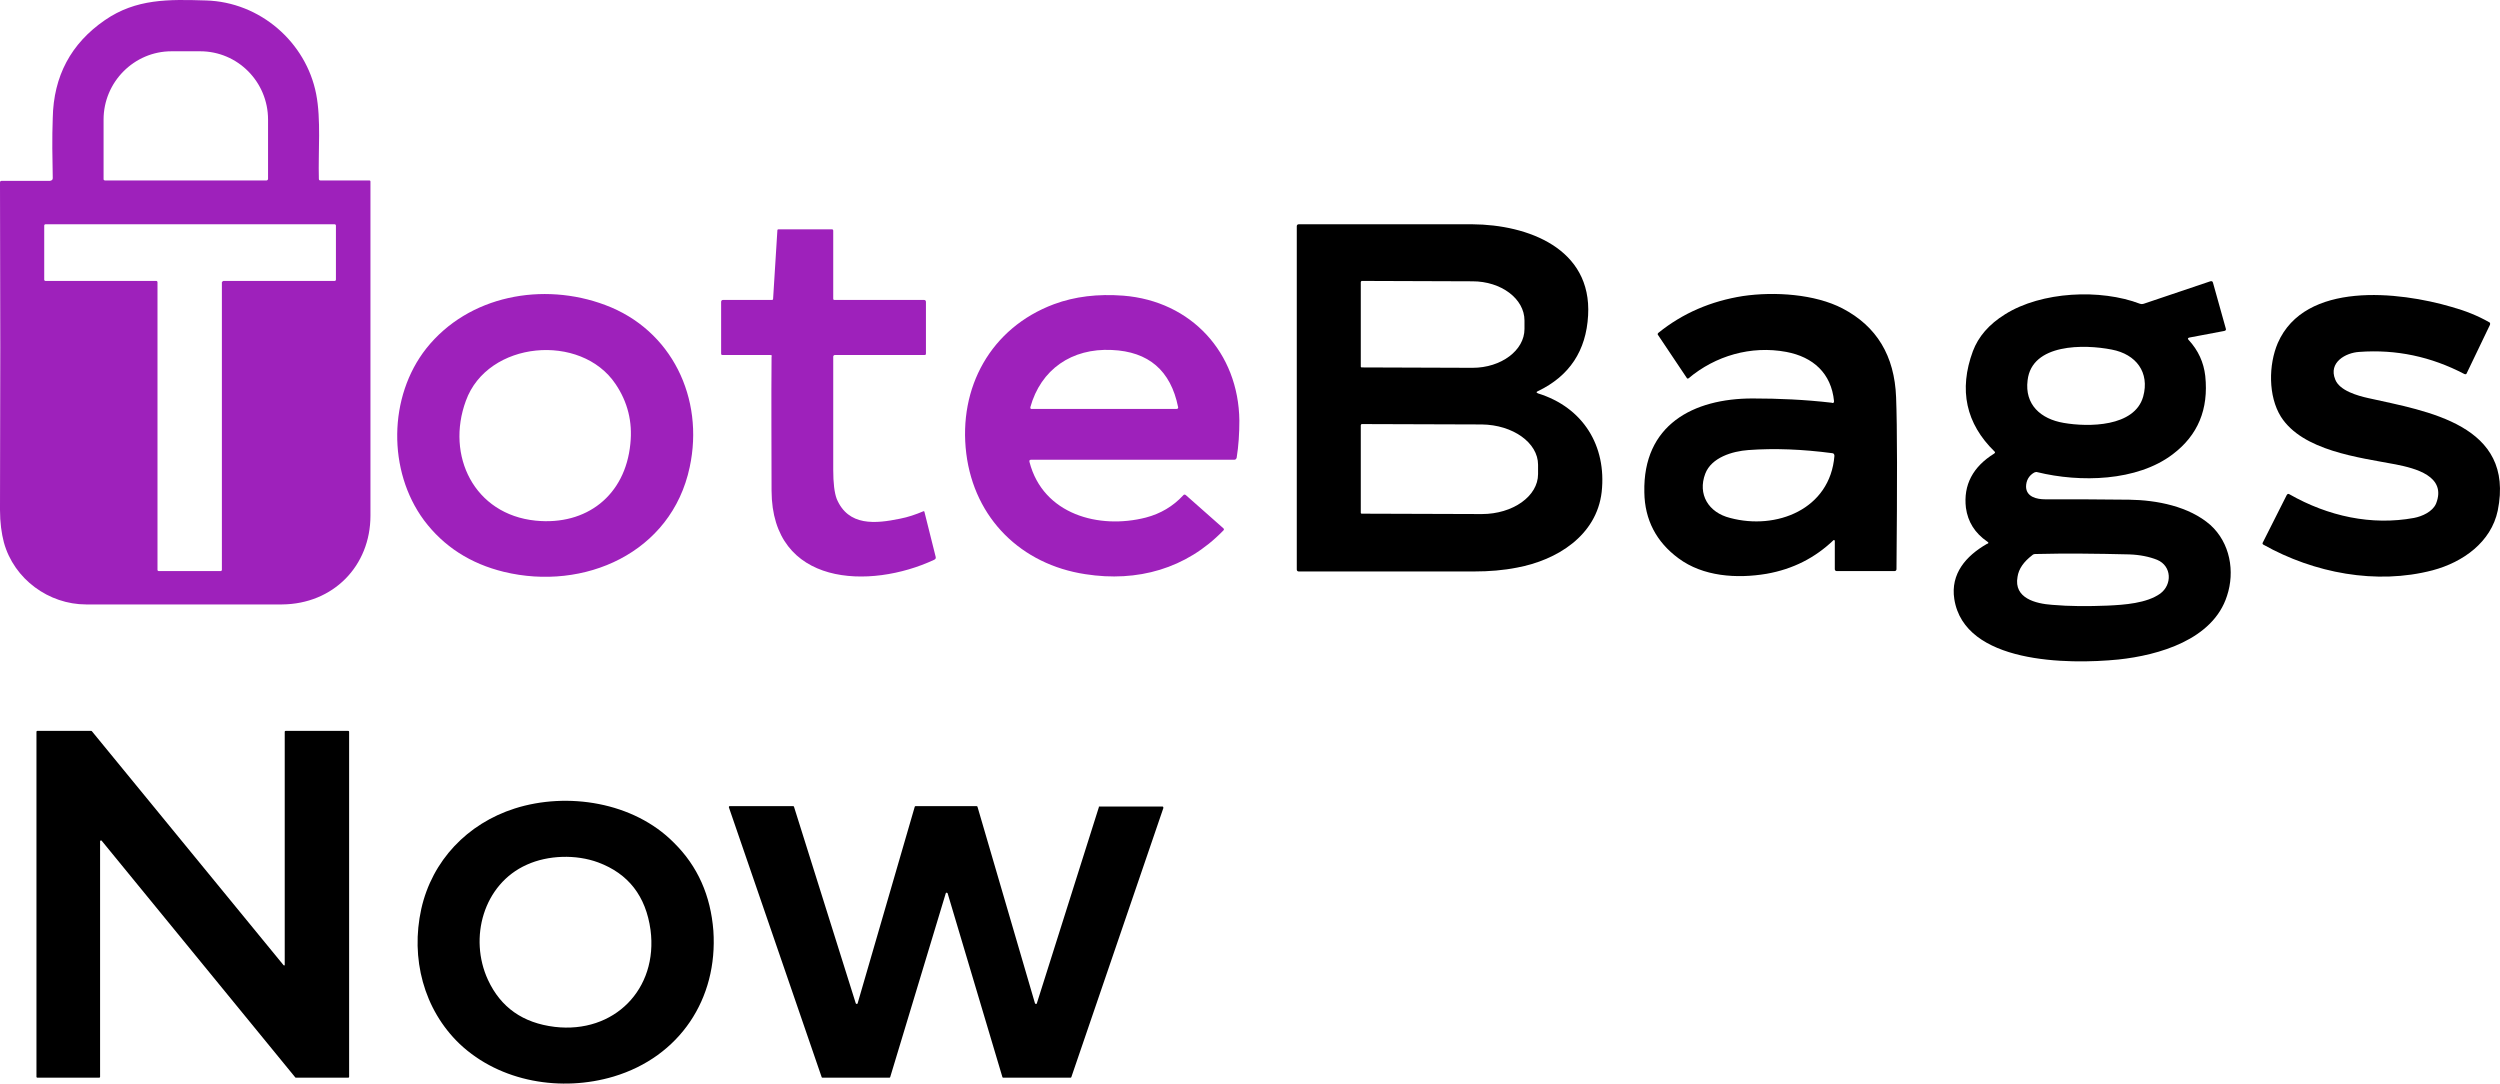
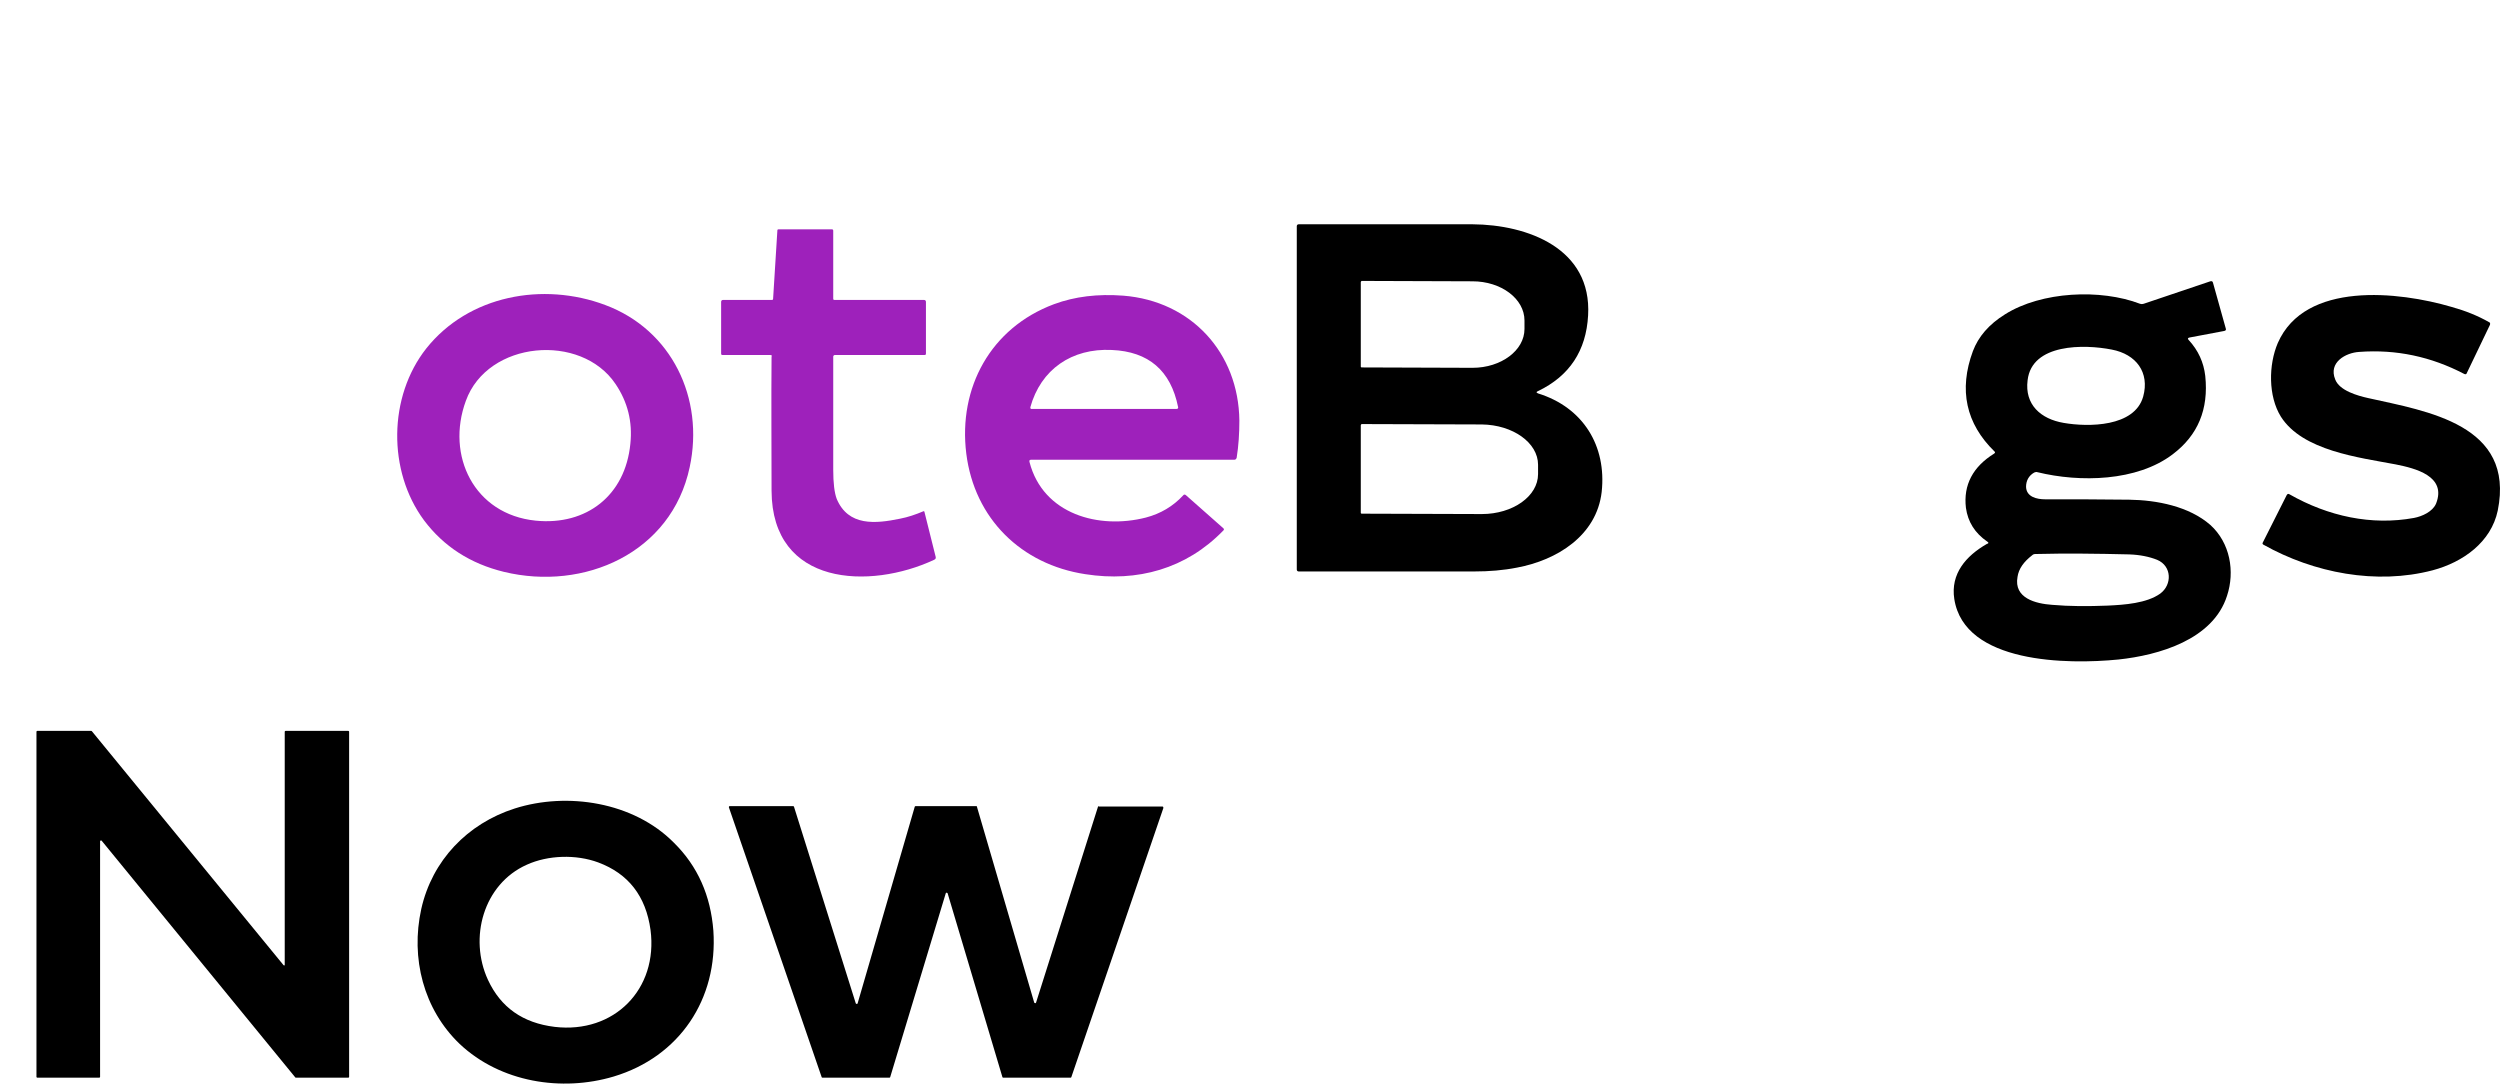
<svg xmlns="http://www.w3.org/2000/svg" version="1.1" id="Layer_1" x="0px" y="0px" style="enable-background:new 0 0 1200 300;" xml:space="preserve" viewBox="277.7 10.38 644.48 279.34">
  <style type="text/css">
	.st0{fill:#9E21BB;}
</style>
  <g>
-     <path class="st0" d="M291.3,56.3c-0.1-5.1-0.2-10.2,0-15.5c0.2-10.8,4.7-19.2,13.4-25.2c8.1-5.6,16.5-5.4,26.1-5.1   c14,0.4,25.8,10.8,28.4,24.1c1.3,6.6,0.5,14.8,0.7,21.9c0,0.3,0.2,0.4,0.4,0.4l12.6,0c0.2,0,0.3,0.1,0.3,0.3l0,0   c0,31.1,0,59.8,0,86.1c0,13-9.6,22.8-22.8,22.9c-14.5,0-31.3,0-50.5,0c-9.6,0-18.6-6.5-21.2-16c-0.6-2.3-1-5.1-1-8.4   c0.1-27.8,0.1-55.9,0-84.4c0-0.3,0.2-0.4,0.5-0.4h12.4C291.1,56.9,291.3,56.7,291.3,56.3z M304.8,56.9h41.6c0.2,0,0.4-0.2,0.4-0.4   V41.2c0-9.7-7.8-17.6-17.5-17.6h-7.4c-9.6,0-17.5,7.9-17.5,17.6v15.4C304.4,56.7,304.5,56.9,304.8,56.9z M335,83.1   c0-0.2,0.2-0.3,0.3-0.3H364c0.2,0,0.3-0.2,0.3-0.3l0,0l0-14c0-0.2-0.2-0.3-0.3-0.3h-74.6c-0.2,0-0.3,0.2-0.3,0.3v14   c0,0.2,0.2,0.3,0.3,0.3l28.6,0c0.2,0,0.3,0.2,0.3,0.3l0,0v74.2c0,0.2,0.2,0.3,0.3,0.3l16,0c0.2,0,0.3-0.2,0.3-0.3V83.1z" />
    <path d="M351.1,259l0-60c0-0.1,0.1-0.2,0.2-0.2h16.2c0.1,0,0.2,0.1,0.2,0.2c0,0,0,0,0,0v89c0,0.1-0.1,0.2-0.2,0.2h0H354   c-0.1,0-0.1,0-0.2-0.1l-49.9-61c-0.1-0.1-0.2-0.1-0.3,0c-0.1,0-0.1,0.1-0.1,0.2V288c0,0.1-0.1,0.2-0.2,0.2h-16   c-0.1,0-0.2-0.1-0.2-0.2v-89c0-0.1,0.1-0.2,0.2-0.2h13.9c0.1,0,0.1,0,0.2,0.1l49.4,60.3c0.1,0.1,0.2,0.1,0.3,0   C351.1,259.1,351.1,259,351.1,259z" />
    <path d="M674.2,111.8c11.6,3.6,17.7,13.5,16.4,25.4c-1.3,11.3-11.6,17.6-21.8,19.5c-3.5,0.7-7.2,1-11.1,1c-15.5,0-30.6,0-45.2,0   c-0.3,0-0.5-0.2-0.5-0.5l0-88.5c0-0.3,0.2-0.5,0.5-0.5c15.8,0,30.7,0,44.8,0c14.2,0.1,30.8,6.2,29.8,23.5   c-0.5,9.1-4.8,15.6-12.9,19.5C673.7,111.4,673.7,111.6,674.2,111.8z M628.5,83.1l0,21.8c0,0.1,0.1,0.2,0.2,0.2l28.6,0.1   c7.4,0,13.4-4.5,13.4-10v-2.2c0-5.6-6-10.1-13.4-10.1c0,0,0,0,0,0l-28.6-0.1C628.6,82.9,628.5,83,628.5,83.1   C628.5,83.1,628.5,83.1,628.5,83.1z M628.5,120l0,22.6c0,0.1,0.1,0.2,0.2,0.2l31,0.1c8,0,14.5-4.6,14.5-10.3c0,0,0,0,0,0v-2.4   c0-5.7-6.5-10.3-14.5-10.4l-31-0.1C628.6,119.8,628.5,119.9,628.5,120C628.5,120,628.5,120,628.5,120z" />
    <path class="st0" d="M476.3,101.9H464c-0.3,0-0.4-0.1-0.4-0.4V88.2c0-0.3,0.2-0.5,0.5-0.5l12.6,0c0.2,0,0.3-0.1,0.3-0.3l1.1-17.6   c0-0.2,0.1-0.3,0.3-0.3l13.7,0c0.3,0,0.4,0.1,0.4,0.4v17.5c0,0.2,0.1,0.3,0.3,0.3l0,0l23.1,0c0.3,0,0.5,0.2,0.5,0.5c0,0,0,0,0,0   v13.3c0,0.3-0.1,0.4-0.4,0.4h-23.1c-0.2,0-0.4,0.2-0.4,0.4c0,8.9,0,18.6,0,29.2c0,3.4,0.3,5.9,0.9,7.5c3,7.1,10,6.4,16.3,5.1   c2.1-0.4,4.1-1.1,6-1.9c0.1-0.1,0.3,0,0.3,0.1c0,0,0,0,0,0l2.9,11.6c0.1,0.4,0,0.6-0.4,0.8c-16.5,7.7-41.8,6.9-41.9-17.8   c0-11.5-0.1-23,0-34.6C476.8,102.1,476.6,101.9,476.3,101.9z" />
    <path d="M790,150c-3.2-2.2-5-5.1-5.5-8.7c-0.7-5.9,1.8-10.6,7.3-14c0.2-0.2,0.3-0.3,0.1-0.5c-7.4-7.2-9.3-15.9-5.6-25.9   c1.4-3.7,4.1-6.9,8.3-9.5c9.4-5.9,24.6-6.6,34.8-2.7c0.3,0.1,0.6,0.1,0.9,0l17.2-5.8c0.4-0.1,0.6,0,0.7,0.4l3.3,11.8   c0.1,0.3,0,0.5-0.4,0.6l-9,1.7c-0.4,0.1-0.5,0.3-0.2,0.6c2.5,2.7,3.9,5.8,4.3,9.3c0.9,8.6-1.9,15.3-8.4,20.2   c-9.2,7-23.9,7.3-34.9,4.6c-0.3-0.1-0.5,0-0.8,0.1c-1.4,0.8-2.1,2.1-2.1,3.7c0.1,2.6,2.8,3.2,4.9,3.2c7.2,0,14.5,0,21.7,0.1   c7.1,0.1,15.4,1.7,20.9,6.5c5.1,4.6,6.4,12,4.3,18.3c-3.6,11.3-17.6,15.3-28,16.4c-13,1.3-39.7,1.1-42.3-15.6   c-1-6.5,3-11.1,8.4-14.2C790.4,150.5,790.4,150.2,790,150z M809.7,119.4c6.3,1.1,18.3,1.1,20.5-6.8c1.7-6.2-1.8-10.9-8.1-12.1   c-7.1-1.4-20.6-1.6-21.7,7.9C799.6,114.7,803.8,118.4,809.7,119.4z M833.8,154.7c-2-0.8-4.4-1.3-7.2-1.4   c-8.3-0.2-16.4-0.3-24.2-0.1c-0.3,0-0.6,0.1-0.8,0.3c-2.2,1.7-3.5,3.5-3.8,5.6c-1,5.5,4.7,6.9,8.9,7.2c4.5,0.4,9.3,0.4,14.3,0.2   c4.4-0.2,10.1-0.6,13.6-3.1C837.7,161.1,837.6,156.3,833.8,154.7z" />
    <path d="M461.6,250.3c1.2,17.6-8.7,32.5-25.7,37.6c-13.4,4-29.2,1.5-39.7-8.4c-9.3-8.9-12.7-22.1-9.9-34.8   c2.8-12.5,11.9-22,24.1-25.9c13.5-4.3,30.6-1.7,41,8.8C457.6,233.7,460.9,241.3,461.6,250.3z M413.5,233.3c-11.2,5-15,18.9-10,29.7   c3.3,7.1,9,11.1,17.2,12.1c15.3,1.8,26.7-9.7,24.7-25c-1.2-8.7-5.7-14.5-13.5-17.4C426.2,230.6,419,230.8,413.5,233.3z" />
    <path class="st0" d="M387.6,100.2C398.5,86.5,417.7,83,433.7,89c17.2,6.4,25.6,24.1,21.8,41.8c-4.7,22.2-27.3,32-47.9,27   c-8.6-2.1-15.5-6.5-20.6-13.3C377.6,131.8,377.8,112.6,387.6,100.2z M440.2,124.8c0.6-5.7-0.7-10.8-3.8-15.4   c-8.9-13.3-33-11.2-38.6,4.3c-5.2,14.1,2.1,29.3,18,30.9C428.9,145.9,438.9,138.1,440.2,124.8z" />
-     <path d="M750.5,113.8c-0.7-7.2-5.4-11.4-12.3-12.7c-9.1-1.7-18.3,1-25.2,6.8c-0.1,0.1-0.3,0.1-0.4,0c0,0,0,0,0,0l-7.5-11.2   c-0.1-0.1-0.1-0.3,0.1-0.5c6.3-5.1,13.6-8.2,21.8-9.5c8.2-1.2,18.6-0.5,25.7,3.2c8.8,4.6,13.4,12.2,13.8,22.9   c0.3,7.7,0.3,22.4,0.1,44.3c0,0.3-0.2,0.5-0.5,0.5h-14.9c-0.3,0-0.5-0.2-0.5-0.5v-7.3c0-0.1-0.1-0.2-0.2-0.2c0,0-0.1,0-0.1,0   c-4.8,4.6-10.5,7.5-17.3,8.7c-7.7,1.3-16.4,0.7-22.7-4c-5.7-4.2-8.7-9.9-8.8-17c-0.4-17.4,12.6-24.2,27.9-24.2   c6.7,0,13.5,0.3,20.4,1.1C750.3,114.4,750.5,114.2,750.5,113.8z M723.7,143.9c11.9,3.2,25.8-2.2,26.9-16c0-0.4-0.2-0.7-0.6-0.7   c-7.6-1-14.8-1.3-21.6-0.8c-4.1,0.3-9.5,1.9-11.1,6.1C715.3,137.8,718.1,142.5,723.7,143.9z" />
    <path class="st0" d="M543.1,129.5c3.5,13.5,17.9,17.4,30,14.3c3.8-1,7-2.9,9.6-5.7c0.2-0.3,0.5-0.3,0.8,0l9.5,8.4   c0.3,0.2,0.3,0.5,0,0.7c-9.5,9.8-22.1,13.3-35.5,11.2c-16.5-2.5-28.6-14.3-30.7-31.1c-2.1-17,6.3-32.4,22.6-38.5   c5.4-2,11.3-2.7,17.9-2.2c17.5,1.4,29.7,14.7,29.9,32.2c0,3.3-0.2,6.5-0.7,9.6c-0.1,0.3-0.3,0.5-0.6,0.5h-52.4   C543.1,128.9,543,129.1,543.1,129.5z M564.3,100.6c-10.3-0.5-18.3,5-21,14.8c0,0.2,0.1,0.4,0.2,0.4c0,0,0.1,0,0.1,0H581   c0.3,0,0.5-0.2,0.4-0.5C579.5,105.9,573.8,101,564.3,100.6z" />
    <path d="M919.6,94.1l-6,12.5c-0.1,0.3-0.3,0.3-0.6,0.2c-8.6-4.5-17.6-6.4-27.1-5.7c-3.5,0.2-8,2.7-6.2,7.1c1.1,2.9,5.8,4.2,8.5,4.8   c15.2,3.4,37.9,6.8,33.4,29c-1.7,8.1-8.9,13.3-16.8,15.4c-14.5,3.8-30.6,0.7-43.6-6.6c-0.2-0.1-0.3-0.3-0.2-0.5l6.2-12.3   c0.2-0.3,0.4-0.4,0.7-0.2c10,5.7,21.2,8.1,32.1,6.1c2.1-0.4,4.8-1.6,5.7-3.7c2.8-7.1-5.4-9.1-10.4-10.1c-9.5-1.8-24-3.5-29.6-12.3   c-3.3-5.3-3.2-13.4-0.8-19c7-16,31.2-13.3,44.8-9.3c3.6,1,6.8,2.3,9.6,3.9C919.6,93.5,919.7,93.7,919.6,94.1z" />
-     <path d="M561.1,218.3h16.3c0.1,0,0.2,0.1,0.2,0.3c0,0,0,0.1,0,0.1L553.9,288c0,0.1-0.1,0.2-0.2,0.2h-17.4c-0.1,0-0.2-0.1-0.2-0.2   l-14.1-47.3c0-0.1-0.2-0.2-0.3-0.2c-0.1,0-0.2,0.1-0.2,0.2L507.2,288c0,0.1-0.1,0.2-0.2,0.2h-17.3c-0.1,0-0.2-0.1-0.2-0.2   l-23.9-69.5c0-0.1,0-0.3,0.2-0.3c0,0,0.1,0,0.1,0h16.3c0.1,0,0.2,0.1,0.2,0.2l15.9,50.6c0,0.1,0.2,0.2,0.3,0.2   c0.1,0,0.2-0.1,0.2-0.2l14.7-50.6c0-0.1,0.1-0.2,0.2-0.2h15.8c0.1,0,0.2,0.1,0.2,0.2l14.8,50.6c0,0.1,0.2,0.2,0.3,0.2   c0.1,0,0.2-0.1,0.2-0.2l16-50.6C560.9,218.3,561,218.3,561.1,218.3z" />
+     <path d="M561.1,218.3h16.3c0.1,0,0.2,0.1,0.2,0.3c0,0,0,0.1,0,0.1L553.9,288c0,0.1-0.1,0.2-0.2,0.2h-17.4c-0.1,0-0.2-0.1-0.2-0.2   l-14.1-47.3c0-0.1-0.2-0.2-0.3-0.2c-0.1,0-0.2,0.1-0.2,0.2L507.2,288c0,0.1-0.1,0.2-0.2,0.2h-17.3c-0.1,0-0.2-0.1-0.2-0.2   l-23.9-69.5c0-0.1,0-0.3,0.2-0.3c0,0,0.1,0,0.1,0h16.3c0.1,0,0.2,0.1,0.2,0.2l15.9,50.6c0,0.1,0.2,0.2,0.3,0.2   c0.1,0,0.2-0.1,0.2-0.2l14.7-50.6c0-0.1,0.1-0.2,0.2-0.2h15.8l14.8,50.6c0,0.1,0.2,0.2,0.3,0.2   c0.1,0,0.2-0.1,0.2-0.2l16-50.6C560.9,218.3,561,218.3,561.1,218.3z" />
  </g>
</svg>